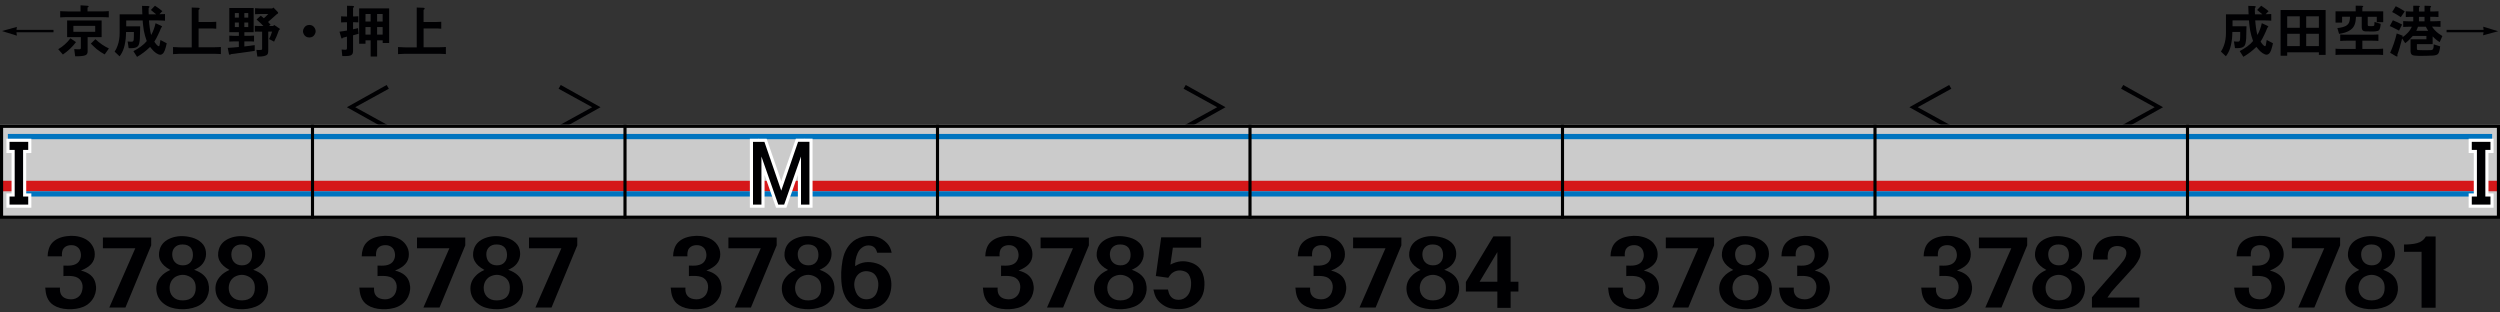
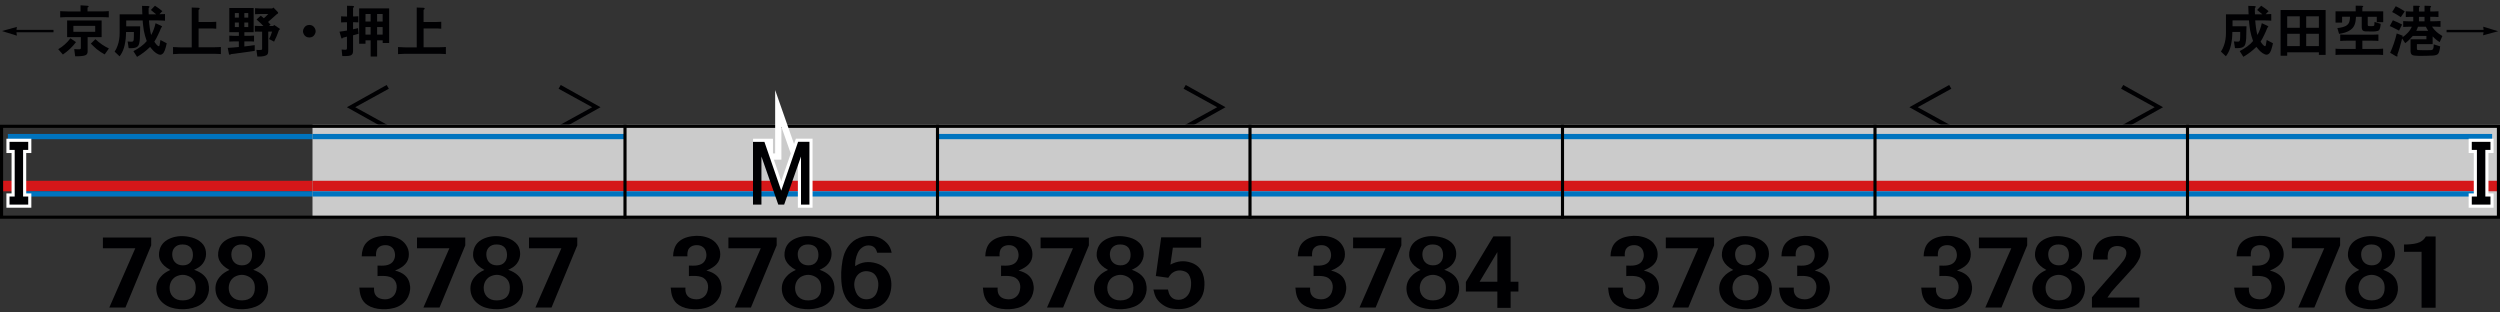
<svg xmlns="http://www.w3.org/2000/svg" version="1.1" id="レイヤー_1" x="0px" y="0px" viewBox="0 0 800 100" style="enable-background:new 0 0 800 100;" xml:space="preserve">
  <rect x="0" y="0" width="800" height="100" fill="#333333" stroke="none" />
  <style type="text/css">
	.st0{fill:#000002;}
	.st1{fill-rule:evenodd;clip-rule:evenodd;fill:#CBCBCB;}
	.st2{fill-rule:evenodd;clip-rule:evenodd;fill:#D51719;}
	.st3{fill-rule:evenodd;clip-rule:evenodd;fill:#0074BF;}
	.st4{fill-rule:evenodd;clip-rule:evenodd;fill:none;stroke:#000000;}
	.st5{fill:none;stroke:#FFFFFF;stroke-width:2;stroke-miterlimit:10;}
</style>
  <g id="パンタ">
    <g>
      <path class="st0" d="M124.43,40.23l-0.7,1.2L111,34.31l12.73-7.12l0.7,1.2l-10.76,5.92L124.43,40.23z" />
    </g>
    <g>
      <path class="st0" d="M179.44,27.19l12.73,7.12l-12.73,7.12l-0.7-1.2l10.76-5.92l-10.76-5.92L179.44,27.19z" />
    </g>
    <g>
      <path class="st0" d="M379.44,27.19l12.73,7.12l-12.73,7.12l-0.7-1.2l10.76-5.92l-10.76-5.92L379.44,27.19z" />
    </g>
    <g>
      <path class="st0" d="M624.43,40.23l-0.7,1.2L611,34.31l12.73-7.12l0.7,1.2l-10.76,5.92L624.43,40.23z" />
    </g>
    <g>
      <path class="st0" d="M679.44,27.19l12.73,7.12l-12.73,7.12l-0.7-1.2l10.76-5.92l-10.76-5.92L679.44,27.19z" />
    </g>
  </g>
  <g id="塗り">
-     <rect x="0" y="39.92" class="st1" width="100" height="29.44" />
    <rect x="0" y="57.85" class="st2" width="100" height="3.36" />
    <rect x="6.61" y="61.21" class="st3" width="93.39" height="1.68" />
    <rect x="2.52" y="42.86" class="st3" width="97.48" height="1.68" />
    <rect x="200" y="39.92" class="st1" width="100" height="29.44" />
    <rect x="200" y="57.85" class="st2" width="100" height="3.36" />
    <rect x="200" y="61.21" class="st3" width="100" height="1.68" />
-     <rect x="200" y="42.86" class="st3" width="100" height="1.68" />
    <rect x="100" y="39.92" class="st1" width="100" height="29.44" />
    <rect x="100" y="57.85" class="st2" width="100" height="3.36" />
    <rect x="100" y="61.21" class="st3" width="100" height="1.68" />
    <rect x="100" y="42.86" class="st3" width="100" height="1.68" />
    <rect x="300" y="39.92" class="st1" width="100" height="29.44" />
    <rect x="300" y="57.85" class="st2" width="100" height="3.36" />
    <rect x="300" y="61.21" class="st3" width="100" height="1.68" />
    <rect x="300" y="42.86" class="st3" width="100" height="1.68" />
    <rect x="400" y="39.92" class="st1" width="100" height="29.44" />
    <rect x="400" y="57.85" class="st2" width="100" height="3.36" />
    <rect x="400" y="61.21" class="st3" width="100" height="1.68" />
    <rect x="400" y="42.86" class="st3" width="100" height="1.68" />
    <rect x="500" y="39.92" class="st1" width="100" height="29.44" />
    <rect x="500" y="57.85" class="st2" width="100" height="3.36" />
    <rect x="500" y="61.21" class="st3" width="100" height="1.68" />
    <rect x="500" y="42.86" class="st3" width="100" height="1.68" />
    <rect x="600" y="39.92" class="st1" width="100" height="29.44" />
    <rect x="600" y="57.85" class="st2" width="100" height="3.36" />
    <rect x="600" y="61.21" class="st3" width="100" height="1.68" />
    <rect x="600" y="42.86" class="st3" width="100" height="1.68" />
    <rect x="700" y="39.92" transform="matrix(-1 -1.224647e-16 1.224647e-16 -1 1500.001 109.286)" class="st1" width="100" height="29.44" />
    <rect x="700" y="57.85" transform="matrix(-1 -1.224647e-16 1.224647e-16 -1 1500.001 119.057)" class="st2" width="100" height="3.36" />
    <rect x="700" y="61.21" transform="matrix(-1 -1.224647e-16 1.224647e-16 -1 1493.392 124.105)" class="st3" width="93.39" height="1.68" />
    <rect x="700" y="42.86" transform="matrix(-1 -1.224647e-16 1.224647e-16 -1 1497.48 87.403)" class="st3" width="97.48" height="1.68" />
  </g>
  <g id="編成外罫線">
    <g>
      <path d="M799,40.92V69H1V40.92H799 M800,39.92H0V70h800V39.92L800,39.92z" />
    </g>
-     <line class="st4" x1="100" y1="39.92" x2="100" y2="70" />
    <line class="st4" x1="200" y1="39.92" x2="200" y2="70" />
    <line class="st4" x1="300" y1="39.92" x2="300" y2="70" />
    <line class="st4" x1="400" y1="39.92" x2="400" y2="70" />
    <line class="st4" x1="500" y1="39.92" x2="500" y2="70" />
    <line class="st4" x1="600" y1="39.92" x2="600" y2="70" />
    <line class="st4" x1="700" y1="39.92" x2="700" y2="70" />
  </g>
  <g id="テキスト">
    <g>
-       <path class="st0" d="M15.24,82.01c0.02-0.86,0.13-1.58,0.33-2.17c0.2-0.76,0.54-1.44,1.03-2.02c1.05-1.21,2.6-1.95,4.65-2.23    c1.95-0.29,3.78-0.09,5.49,0.62c1.15,0.49,2.04,1.21,2.67,2.17c0.61,0.9,0.92,1.89,0.92,2.96c0.02,1.25-0.37,2.31-1.17,3.19    c-0.71,0.78-1.79,1.46-3.26,2.05c2.61,0.64,4.16,1.98,4.65,4.01c0.37,1.45,0.22,2.89-0.44,4.34c-0.76,1.52-1.93,2.62-3.52,3.28    c-1.44,0.57-3.06,0.81-4.87,0.73c-1.86-0.08-3.38-0.51-4.58-1.29c-0.95-0.59-1.65-1.45-2.09-2.58c-0.17-0.43-0.31-0.94-0.4-1.52    c-0.07-0.41-0.13-0.92-0.18-1.52h4.72c-0.07,0.94,0.06,1.7,0.4,2.29c0.44,0.74,1.17,1.2,2.2,1.38c1.22,0.22,2.26,0.03,3.11-0.56    c0.76-0.53,1.23-1.31,1.43-2.34c0.22-1.05,0.11-1.97-0.33-2.75c-0.49-0.9-1.34-1.45-2.56-1.64c-0.49-0.08-1.01-0.12-1.57-0.12    c-0.46-0.02-0.99,0-1.57,0.06v-3.37c0.56,0.02,1,0.03,1.32,0.03c0.51,0,0.95-0.03,1.32-0.09c0.98-0.16,1.71-0.53,2.2-1.11    c0.76-0.98,0.95-2.08,0.59-3.31c-0.17-0.62-0.5-1.11-0.99-1.46c-0.49-0.39-1.12-0.59-1.9-0.59c-1.32,0-2.23,0.49-2.75,1.46    c-0.24,0.61-0.33,1.31-0.26,2.11H15.24z" />
      <path class="st0" d="M32.93,79.46V76h15.45v2.52l-8.24,19.89h-5.16l8.31-18.96H32.93z" />
      <path class="st0" d="M62.1,86.32c2.61,0.92,4.14,2.36,4.58,4.34c0.37,1.52,0.24,2.96-0.37,4.31c-0.68,1.48-1.84,2.55-3.48,3.19    c-1.66,0.64-3.46,0.9-5.38,0.76c-2.03-0.14-3.69-0.7-4.98-1.7c-1.44-1.09-2.25-2.52-2.42-4.28c-0.17-1.76,0.35-3.28,1.57-4.57    c0.63-0.74,1.6-1.41,2.89-1.99c-3.1-1.66-4.22-3.89-3.37-6.68c0.51-1.64,1.72-2.82,3.63-3.54c1.78-0.66,3.71-0.78,5.79-0.35    c1.32,0.25,2.42,0.7,3.3,1.35c0.98,0.7,1.6,1.55,1.87,2.55c0.29,1.05,0.28,2.09-0.04,3.11c-0.37,1.11-1.05,2.01-2.05,2.7    c-0.22,0.16-0.59,0.36-1.1,0.62C62.35,86.21,62.2,86.28,62.1,86.32z M54.27,92.09c0,1.15,0.34,2.1,1.03,2.84    c0.78,0.82,1.85,1.22,3.22,1.2c1.42-0.02,2.48-0.42,3.19-1.2c0.63-0.7,0.94-1.65,0.92-2.84c0-0.76-0.12-1.41-0.37-1.93    c-0.29-0.64-0.77-1.16-1.43-1.55c-1.56-0.88-3.14-0.88-4.72,0c-0.61,0.39-1.07,0.91-1.39,1.55    C54.44,90.72,54.29,91.37,54.27,92.09z M55.11,81.54c0.05,0.96,0.32,1.72,0.81,2.29c0.61,0.7,1.45,1.06,2.53,1.08    c1.12,0.02,1.98-0.33,2.56-1.05c0.49-0.59,0.73-1.36,0.73-2.31c-0.02-0.98-0.26-1.74-0.7-2.29c-0.59-0.68-1.45-1.03-2.6-1.03    c-1.12-0.02-1.99,0.32-2.6,1.03C55.33,79.84,55.08,80.6,55.11,81.54z" />
      <path class="st0" d="M81.02,86.32c2.61,0.92,4.14,2.36,4.58,4.34c0.37,1.52,0.24,2.96-0.37,4.31c-0.68,1.48-1.84,2.55-3.48,3.19    c-1.66,0.64-3.46,0.9-5.38,0.76c-2.03-0.14-3.69-0.7-4.98-1.7c-1.44-1.09-2.25-2.52-2.42-4.28c-0.17-1.76,0.35-3.28,1.57-4.57    c0.63-0.74,1.6-1.41,2.89-1.99c-3.1-1.66-4.22-3.89-3.37-6.68c0.51-1.64,1.72-2.82,3.63-3.54c1.78-0.66,3.71-0.78,5.79-0.35    c1.32,0.25,2.42,0.7,3.3,1.35c0.98,0.7,1.6,1.55,1.87,2.55c0.29,1.05,0.28,2.09-0.04,3.11c-0.37,1.11-1.05,2.01-2.05,2.7    c-0.22,0.16-0.59,0.36-1.1,0.62C81.27,86.21,81.12,86.28,81.02,86.32z M73.19,92.09c0,1.15,0.34,2.1,1.03,2.84    c0.78,0.82,1.85,1.22,3.22,1.2c1.42-0.02,2.48-0.42,3.19-1.2c0.63-0.7,0.94-1.65,0.92-2.84c0-0.76-0.12-1.41-0.37-1.93    c-0.29-0.64-0.77-1.16-1.43-1.55c-1.56-0.88-3.14-0.88-4.72,0c-0.61,0.39-1.07,0.91-1.39,1.55    C73.36,90.72,73.21,91.37,73.19,92.09z M74.03,81.54c0.05,0.96,0.32,1.72,0.81,2.29c0.61,0.7,1.45,1.06,2.53,1.08    c1.12,0.02,1.98-0.33,2.56-1.05c0.49-0.59,0.73-1.36,0.73-2.31c-0.02-0.98-0.26-1.74-0.7-2.29c-0.59-0.68-1.45-1.03-2.6-1.03    c-1.12-0.02-1.99,0.32-2.6,1.03C74.25,79.84,74.01,80.6,74.03,81.54z" />
    </g>
    <g>
      <path class="st0" d="M115.75,82.01c0.02-0.86,0.13-1.58,0.33-2.17c0.2-0.76,0.54-1.44,1.03-2.02c1.05-1.21,2.6-1.95,4.65-2.23    c1.95-0.29,3.78-0.09,5.49,0.62c1.15,0.49,2.04,1.21,2.67,2.17c0.61,0.9,0.92,1.89,0.92,2.96c0.02,1.25-0.37,2.31-1.17,3.19    c-0.71,0.78-1.79,1.46-3.26,2.05c2.61,0.64,4.16,1.98,4.65,4.01c0.37,1.45,0.22,2.89-0.44,4.34c-0.76,1.52-1.93,2.62-3.52,3.28    c-1.44,0.57-3.06,0.81-4.87,0.73c-1.86-0.08-3.38-0.51-4.58-1.29c-0.95-0.59-1.65-1.45-2.09-2.58c-0.17-0.43-0.31-0.94-0.4-1.52    c-0.07-0.41-0.13-0.92-0.18-1.52h4.72c-0.07,0.94,0.06,1.7,0.4,2.29c0.44,0.74,1.17,1.2,2.2,1.38c1.22,0.22,2.26,0.03,3.11-0.56    c0.76-0.53,1.23-1.31,1.43-2.34c0.22-1.05,0.11-1.97-0.33-2.75c-0.49-0.9-1.34-1.45-2.56-1.64c-0.49-0.08-1.01-0.12-1.57-0.12    c-0.46-0.02-0.99,0-1.57,0.06v-3.37c0.56,0.02,1,0.03,1.32,0.03c0.51,0,0.95-0.03,1.32-0.09c0.98-0.16,1.71-0.53,2.2-1.11    c0.76-0.98,0.95-2.08,0.59-3.31c-0.17-0.62-0.5-1.11-0.99-1.46c-0.49-0.39-1.12-0.59-1.9-0.59c-1.32,0-2.23,0.49-2.75,1.46    c-0.24,0.61-0.33,1.31-0.26,2.11H115.75z" />
      <path class="st0" d="M133.44,79.46V76h15.45v2.52l-8.24,19.89h-5.16l8.31-18.96H133.44z" />
      <path class="st0" d="M162.61,86.32c2.61,0.92,4.14,2.36,4.58,4.34c0.37,1.52,0.24,2.96-0.37,4.31c-0.68,1.48-1.84,2.55-3.48,3.19    c-1.66,0.64-3.46,0.9-5.38,0.76c-2.03-0.14-3.69-0.7-4.98-1.7c-1.44-1.09-2.25-2.52-2.42-4.28c-0.17-1.76,0.35-3.28,1.57-4.57    c0.63-0.74,1.6-1.41,2.89-1.99c-3.1-1.66-4.22-3.89-3.37-6.68c0.51-1.64,1.72-2.82,3.63-3.54c1.78-0.66,3.71-0.78,5.79-0.35    c1.32,0.25,2.42,0.7,3.3,1.35c0.98,0.7,1.6,1.55,1.87,2.55c0.29,1.05,0.28,2.09-0.04,3.11c-0.37,1.11-1.05,2.01-2.05,2.7    c-0.22,0.16-0.59,0.36-1.1,0.62C162.86,86.21,162.71,86.28,162.61,86.32z M154.78,92.09c0,1.15,0.34,2.1,1.03,2.84    c0.78,0.82,1.85,1.22,3.22,1.2c1.42-0.02,2.48-0.42,3.19-1.2c0.63-0.7,0.94-1.65,0.92-2.84c0-0.76-0.12-1.41-0.37-1.93    c-0.29-0.64-0.77-1.16-1.43-1.55c-1.56-0.88-3.14-0.88-4.72,0c-0.61,0.39-1.07,0.91-1.39,1.55    C154.95,90.72,154.8,91.37,154.78,92.09z M155.62,81.54c0.05,0.96,0.32,1.72,0.81,2.29c0.61,0.7,1.45,1.06,2.53,1.08    c1.12,0.02,1.98-0.33,2.56-1.05c0.49-0.59,0.73-1.36,0.73-2.31c-0.02-0.98-0.26-1.74-0.7-2.29c-0.59-0.68-1.45-1.03-2.6-1.03    c-1.12-0.02-1.99,0.32-2.6,1.03C155.84,79.84,155.59,80.6,155.62,81.54z" />
      <path class="st0" d="M169.28,79.46V76h15.45v2.52l-8.24,19.89h-5.16l8.31-18.96H169.28z" />
    </g>
    <g>
      <path class="st0" d="M215.39,82.01c0.02-0.86,0.13-1.58,0.33-2.17c0.2-0.76,0.54-1.44,1.03-2.02c1.05-1.21,2.6-1.95,4.65-2.23    c1.95-0.29,3.78-0.09,5.49,0.62c1.15,0.49,2.04,1.21,2.67,2.17c0.61,0.9,0.92,1.89,0.92,2.96c0.02,1.25-0.37,2.31-1.17,3.19    c-0.71,0.78-1.79,1.46-3.26,2.05c2.61,0.64,4.16,1.98,4.65,4.01c0.37,1.45,0.22,2.89-0.44,4.34c-0.76,1.52-1.93,2.62-3.52,3.28    c-1.44,0.57-3.06,0.81-4.87,0.73c-1.86-0.08-3.38-0.51-4.58-1.29c-0.95-0.59-1.65-1.45-2.09-2.58c-0.17-0.43-0.31-0.94-0.4-1.52    c-0.07-0.41-0.13-0.92-0.18-1.52h4.72c-0.07,0.94,0.06,1.7,0.4,2.29c0.44,0.74,1.17,1.2,2.2,1.38c1.22,0.22,2.26,0.03,3.11-0.56    c0.76-0.53,1.23-1.31,1.43-2.34c0.22-1.05,0.11-1.97-0.33-2.75c-0.49-0.9-1.34-1.45-2.56-1.64c-0.49-0.08-1.01-0.12-1.57-0.12    c-0.46-0.02-0.99,0-1.57,0.06v-3.37c0.56,0.02,1,0.03,1.32,0.03c0.51,0,0.95-0.03,1.32-0.09c0.98-0.16,1.71-0.53,2.2-1.11    c0.76-0.98,0.95-2.08,0.59-3.31c-0.17-0.62-0.5-1.11-0.99-1.46c-0.49-0.39-1.12-0.59-1.9-0.59c-1.32,0-2.23,0.49-2.75,1.46    c-0.24,0.61-0.33,1.31-0.26,2.11H215.39z" />
      <path class="st0" d="M233.09,79.46v-3.46h15.45v2.52l-8.24,19.89h-5.16l8.31-18.96H233.09z" />
      <path class="st0" d="M262.26,86.32c2.61,0.92,4.14,2.36,4.58,4.34c0.37,1.52,0.24,2.96-0.37,4.31c-0.68,1.48-1.84,2.55-3.48,3.19    c-1.66,0.64-3.46,0.9-5.38,0.76c-2.03-0.14-3.69-0.7-4.98-1.7c-1.44-1.09-2.25-2.52-2.42-4.28c-0.17-1.76,0.35-3.28,1.57-4.57    c0.63-0.74,1.6-1.41,2.89-1.99c-3.1-1.66-4.22-3.89-3.37-6.68c0.51-1.64,1.72-2.82,3.63-3.54c1.78-0.66,3.71-0.78,5.79-0.35    c1.32,0.25,2.42,0.7,3.3,1.35c0.98,0.7,1.6,1.55,1.87,2.55c0.29,1.05,0.28,2.09-0.04,3.11c-0.37,1.11-1.05,2.01-2.05,2.7    c-0.22,0.16-0.59,0.36-1.1,0.62C262.5,86.21,262.36,86.28,262.26,86.32z M254.42,92.09c0,1.15,0.34,2.1,1.03,2.84    c0.78,0.82,1.85,1.22,3.22,1.2c1.42-0.02,2.48-0.42,3.19-1.2c0.63-0.7,0.94-1.65,0.92-2.84c0-0.76-0.12-1.41-0.37-1.93    c-0.29-0.64-0.77-1.16-1.43-1.55c-1.56-0.88-3.14-0.88-4.72,0c-0.61,0.39-1.07,0.91-1.39,1.55    C254.59,90.72,254.45,91.37,254.42,92.09z M255.27,81.54c0.05,0.96,0.32,1.72,0.81,2.29c0.61,0.7,1.45,1.06,2.53,1.08    c1.12,0.02,1.98-0.33,2.56-1.05c0.49-0.59,0.73-1.36,0.73-2.31c-0.02-0.98-0.26-1.74-0.7-2.29c-0.59-0.68-1.45-1.03-2.6-1.03    c-1.12-0.02-1.99,0.32-2.6,1.03C255.49,79.84,255.24,80.61,255.27,81.54z" />
      <path class="st0" d="M280.69,80.87c-0.17-0.68-0.44-1.22-0.81-1.61c-0.49-0.49-1.14-0.73-1.94-0.73s-1.53,0.25-2.16,0.76    c-0.56,0.41-1.01,1-1.35,1.76c-0.29,0.64-0.51,1.38-0.66,2.2c-0.1,0.7-0.13,1.35-0.11,1.93c1.98-1.37,4.25-1.67,6.81-0.91    c1.15,0.33,2.11,0.9,2.89,1.7c0.68,0.7,1.18,1.56,1.5,2.58c0.29,0.92,0.42,1.9,0.37,2.96c-0.05,1-0.23,1.94-0.55,2.84    c-0.44,1.17-1.12,2.14-2.05,2.9c-1,0.82-2.22,1.34-3.66,1.55c-1.07,0.14-2.09,0.15-3.04,0.03c-1.05-0.14-1.97-0.45-2.75-0.94    c-0.78-0.47-1.45-1.07-2.01-1.82c-0.49-0.64-0.89-1.41-1.21-2.29c-0.27-0.74-0.46-1.57-0.59-2.49c-0.1-0.72-0.16-1.53-0.18-2.43    c-0.02-0.59-0.02-1.16,0-1.73c0.02-0.66,0.07-1.31,0.15-1.93c0.07-0.68,0.17-1.35,0.29-1.99c0.15-0.7,0.33-1.37,0.55-1.99    c0.54-1.39,1.26-2.53,2.16-3.43c1.03-1.02,2.28-1.69,3.77-2.02c3.22-0.7,5.81-0.01,7.76,2.08c0.73,0.78,1.22,1.79,1.46,3.02    H280.69z M273.36,91.18c0,0.53,0.09,1.04,0.26,1.52c0.15,0.57,0.37,1.07,0.66,1.52c0.73,1.05,1.76,1.57,3.08,1.55    c1-0.02,1.82-0.34,2.45-0.97c0.51-0.53,0.87-1.25,1.06-2.17c0.42-1.82,0.16-3.35-0.77-4.6c-0.46-0.6-1.15-1-2.05-1.17    c-0.88-0.18-1.7-0.09-2.45,0.26c-0.78,0.37-1.37,0.96-1.76,1.76C273.5,89.6,273.34,90.36,273.36,91.18z" />
    </g>
    <g>
      <path class="st0" d="M315.29,82.01c0.02-0.86,0.13-1.58,0.33-2.17c0.2-0.76,0.54-1.44,1.03-2.02c1.05-1.21,2.6-1.95,4.65-2.23    c1.95-0.29,3.78-0.09,5.49,0.62c1.15,0.49,2.04,1.21,2.67,2.17c0.61,0.9,0.92,1.89,0.92,2.96c0.02,1.25-0.37,2.31-1.17,3.19    c-0.71,0.78-1.79,1.46-3.26,2.05c2.61,0.64,4.16,1.98,4.65,4.01c0.37,1.45,0.22,2.89-0.44,4.34c-0.76,1.52-1.93,2.62-3.52,3.28    c-1.44,0.57-3.06,0.81-4.87,0.73c-1.86-0.08-3.38-0.51-4.58-1.29c-0.95-0.59-1.65-1.45-2.09-2.58c-0.17-0.43-0.31-0.94-0.4-1.52    c-0.07-0.41-0.13-0.92-0.18-1.52h4.72c-0.07,0.94,0.06,1.7,0.4,2.29c0.44,0.74,1.17,1.2,2.2,1.38c1.22,0.22,2.26,0.03,3.11-0.56    c0.76-0.53,1.23-1.31,1.43-2.34c0.22-1.05,0.11-1.97-0.33-2.75c-0.49-0.9-1.34-1.45-2.56-1.64c-0.49-0.08-1.01-0.12-1.58-0.12    c-0.46-0.02-0.99,0-1.57,0.06v-3.37c0.56,0.02,1,0.03,1.32,0.03c0.51,0,0.95-0.03,1.32-0.09c0.98-0.16,1.71-0.53,2.2-1.11    c0.76-0.98,0.95-2.08,0.59-3.31c-0.17-0.62-0.5-1.11-0.99-1.46c-0.49-0.39-1.12-0.59-1.9-0.59c-1.32,0-2.23,0.49-2.75,1.46    c-0.24,0.61-0.33,1.31-0.26,2.11H315.29z" />
      <path class="st0" d="M332.99,79.46V76h15.45v2.52l-8.24,19.89h-5.16l8.31-18.96H332.99z" />
      <path class="st0" d="M362.15,86.32c2.61,0.92,4.14,2.36,4.58,4.34c0.37,1.52,0.24,2.96-0.37,4.31c-0.68,1.48-1.84,2.55-3.48,3.19    c-1.66,0.64-3.46,0.9-5.38,0.76c-2.03-0.14-3.69-0.7-4.98-1.7c-1.44-1.09-2.25-2.52-2.42-4.28s0.35-3.28,1.58-4.57    c0.63-0.74,1.6-1.41,2.89-1.99c-3.1-1.66-4.22-3.89-3.37-6.68c0.51-1.64,1.72-2.82,3.63-3.54c1.78-0.66,3.71-0.78,5.79-0.35    c1.32,0.25,2.42,0.7,3.3,1.35c0.98,0.7,1.6,1.55,1.87,2.55c0.29,1.05,0.28,2.09-0.04,3.11c-0.37,1.11-1.05,2.01-2.05,2.7    c-0.22,0.16-0.59,0.36-1.1,0.62C362.4,86.21,362.25,86.28,362.15,86.32z M354.32,92.09c0,1.15,0.34,2.1,1.03,2.84    c0.78,0.82,1.85,1.22,3.22,1.2c1.42-0.02,2.48-0.42,3.19-1.2c0.63-0.7,0.94-1.65,0.92-2.84c0-0.76-0.12-1.41-0.37-1.93    c-0.29-0.64-0.77-1.16-1.43-1.55c-1.56-0.88-3.14-0.88-4.72,0c-0.61,0.39-1.08,0.91-1.39,1.55    C354.49,90.72,354.34,91.37,354.32,92.09z M355.16,81.54c0.05,0.96,0.32,1.72,0.81,2.29c0.61,0.7,1.45,1.06,2.53,1.08    c1.12,0.02,1.98-0.33,2.56-1.05c0.49-0.59,0.73-1.36,0.73-2.31c-0.02-0.98-0.26-1.74-0.7-2.29c-0.59-0.68-1.45-1.03-2.6-1.03    c-1.12-0.02-1.99,0.32-2.6,1.03C355.38,79.84,355.13,80.6,355.16,81.54z" />
      <path class="st0" d="M374.53,84.68c2.22-1.21,4.47-1.41,6.74-0.59c1.76,0.63,2.97,1.81,3.63,3.54c0.27,0.72,0.44,1.52,0.51,2.4    c0.05,0.74,0.02,1.52-0.07,2.34c-0.29,2.27-1.34,3.98-3.15,5.16c-1.83,1.21-4.13,1.63-6.88,1.26c-1.12-0.14-2.15-0.53-3.08-1.17    c-0.88-0.57-1.6-1.28-2.16-2.14c-0.24-0.41-0.45-0.88-0.62-1.41c-0.07-0.19-0.13-0.43-0.18-0.7c-0.05-0.18-0.11-0.42-0.18-0.73    h4.65c0.15,0.8,0.38,1.46,0.7,1.96c0.42,0.66,1.03,1.08,1.83,1.26c1.2,0.23,2.25,0,3.15-0.7c0.76-0.6,1.26-1.43,1.5-2.46    c0.12-0.45,0.2-0.96,0.22-1.52c0.05-0.64,0.01-1.24-0.11-1.79c-0.15-0.64-0.37-1.18-0.66-1.61c-0.37-0.49-0.86-0.82-1.46-1    c-1.51-0.49-2.86-0.23-4.03,0.76c-0.29,0.27-0.64,0.72-1.03,1.35l-3.99-0.56l1.72-12.39h12.78v3.31h-9.04L374.53,84.68z" />
    </g>
    <g>
      <path class="st0" d="M415.29,82.01c0.02-0.86,0.13-1.58,0.33-2.17c0.2-0.76,0.54-1.44,1.03-2.02c1.05-1.21,2.6-1.95,4.65-2.23    c1.95-0.29,3.78-0.09,5.49,0.62c1.15,0.49,2.04,1.21,2.67,2.17c0.61,0.9,0.92,1.89,0.92,2.96c0.02,1.25-0.37,2.31-1.17,3.19    c-0.71,0.78-1.79,1.46-3.26,2.05c2.61,0.64,4.16,1.98,4.65,4.01c0.37,1.45,0.22,2.89-0.44,4.34c-0.76,1.52-1.93,2.62-3.52,3.28    c-1.44,0.57-3.06,0.81-4.87,0.73c-1.86-0.08-3.38-0.51-4.58-1.29c-0.95-0.59-1.65-1.45-2.09-2.58c-0.17-0.43-0.31-0.94-0.4-1.52    c-0.07-0.41-0.13-0.92-0.18-1.52h4.72c-0.07,0.94,0.06,1.7,0.4,2.29c0.44,0.74,1.17,1.2,2.2,1.38c1.22,0.22,2.26,0.03,3.11-0.56    c0.76-0.53,1.23-1.31,1.43-2.34c0.22-1.05,0.11-1.97-0.33-2.75c-0.49-0.9-1.34-1.45-2.56-1.64c-0.49-0.08-1.01-0.12-1.58-0.12    c-0.46-0.02-0.99,0-1.57,0.06v-3.37c0.56,0.02,1,0.03,1.32,0.03c0.51,0,0.95-0.03,1.32-0.09c0.98-0.16,1.71-0.53,2.2-1.11    c0.76-0.98,0.95-2.08,0.59-3.31c-0.17-0.62-0.5-1.11-0.99-1.46c-0.49-0.39-1.12-0.59-1.9-0.59c-1.32,0-2.23,0.49-2.75,1.46    c-0.24,0.61-0.33,1.31-0.26,2.11H415.29z" />
      <path class="st0" d="M432.99,79.46V76h15.45v2.52l-8.24,19.89h-5.16l8.31-18.96H432.99z" />
      <path class="st0" d="M462.15,86.32c2.61,0.92,4.14,2.36,4.58,4.34c0.37,1.52,0.24,2.96-0.37,4.31c-0.68,1.48-1.84,2.55-3.48,3.19    c-1.66,0.64-3.46,0.9-5.38,0.76c-2.03-0.14-3.69-0.7-4.98-1.7c-1.44-1.09-2.25-2.52-2.42-4.28s0.35-3.28,1.58-4.57    c0.63-0.74,1.6-1.41,2.89-1.99c-3.1-1.66-4.22-3.89-3.37-6.68c0.51-1.64,1.72-2.82,3.63-3.54c1.78-0.66,3.71-0.78,5.79-0.35    c1.32,0.25,2.42,0.7,3.3,1.35c0.98,0.7,1.6,1.55,1.87,2.55c0.29,1.05,0.28,2.09-0.04,3.11c-0.37,1.11-1.05,2.01-2.05,2.7    c-0.22,0.16-0.59,0.36-1.1,0.62C462.4,86.21,462.25,86.28,462.15,86.32z M454.32,92.09c0,1.15,0.34,2.1,1.03,2.84    c0.78,0.82,1.85,1.22,3.22,1.2c1.42-0.02,2.48-0.42,3.19-1.2c0.63-0.7,0.94-1.65,0.92-2.84c0-0.76-0.12-1.41-0.37-1.93    c-0.29-0.64-0.77-1.16-1.43-1.55c-1.56-0.88-3.14-0.88-4.72,0c-0.61,0.39-1.08,0.91-1.39,1.55    C454.49,90.72,454.34,91.37,454.32,92.09z M455.16,81.54c0.05,0.96,0.32,1.72,0.81,2.29c0.61,0.7,1.45,1.06,2.53,1.08    c1.12,0.02,1.98-0.33,2.56-1.05c0.49-0.59,0.73-1.36,0.73-2.31c-0.02-0.98-0.26-1.74-0.7-2.29c-0.59-0.68-1.45-1.03-2.6-1.03    c-1.12-0.02-1.99,0.32-2.6,1.03C455.38,79.84,455.13,80.6,455.16,81.54z" />
      <path class="st0" d="M479.15,93.29h-10.07v-3.05l8.79-14.59h5.53v14.5h2.49v3.13h-2.49v5.24h-4.25V93.29z M473.47,90.16h5.68    v-9.49L473.47,90.16z" />
    </g>
    <g>
      <path class="st0" d="M515.36,82.01c0.02-0.86,0.13-1.58,0.33-2.17c0.2-0.76,0.54-1.44,1.03-2.02c1.05-1.21,2.6-1.95,4.65-2.23    c1.95-0.29,3.78-0.09,5.49,0.62c1.15,0.49,2.04,1.21,2.67,2.17c0.61,0.9,0.92,1.89,0.92,2.96c0.02,1.25-0.37,2.31-1.17,3.19    c-0.71,0.78-1.79,1.46-3.26,2.05c2.61,0.64,4.16,1.98,4.65,4.01c0.37,1.45,0.22,2.89-0.44,4.34c-0.76,1.52-1.93,2.62-3.52,3.28    c-1.44,0.57-3.06,0.81-4.87,0.73c-1.86-0.08-3.38-0.51-4.58-1.29c-0.95-0.59-1.65-1.45-2.09-2.58c-0.17-0.43-0.31-0.94-0.4-1.52    c-0.07-0.41-0.13-0.92-0.18-1.52h4.72c-0.07,0.94,0.06,1.7,0.4,2.29c0.44,0.74,1.17,1.2,2.2,1.38c1.22,0.22,2.26,0.03,3.11-0.56    c0.76-0.53,1.23-1.31,1.43-2.34c0.22-1.05,0.11-1.97-0.33-2.75c-0.49-0.9-1.34-1.45-2.56-1.64c-0.49-0.08-1.01-0.12-1.58-0.12    c-0.46-0.02-0.99,0-1.57,0.06v-3.37c0.56,0.02,1,0.03,1.32,0.03c0.51,0,0.95-0.03,1.32-0.09c0.98-0.16,1.71-0.53,2.2-1.11    c0.76-0.98,0.95-2.08,0.59-3.31c-0.17-0.62-0.5-1.11-0.99-1.46c-0.49-0.39-1.12-0.59-1.9-0.59c-1.32,0-2.23,0.49-2.75,1.46    c-0.24,0.61-0.33,1.31-0.26,2.11H515.36z" />
      <path class="st0" d="M533.06,79.46V76h15.45v2.52l-8.24,19.89h-5.16l8.31-18.96H533.06z" />
      <path class="st0" d="M562.23,86.32c2.61,0.92,4.14,2.36,4.58,4.34c0.37,1.52,0.24,2.96-0.37,4.31c-0.68,1.48-1.84,2.55-3.48,3.19    c-1.66,0.64-3.46,0.9-5.38,0.76c-2.03-0.14-3.69-0.7-4.98-1.7c-1.44-1.09-2.25-2.52-2.42-4.28s0.35-3.28,1.57-4.57    c0.63-0.74,1.6-1.41,2.89-1.99c-3.1-1.66-4.22-3.89-3.37-6.68c0.51-1.64,1.72-2.82,3.63-3.54c1.78-0.66,3.71-0.78,5.79-0.35    c1.32,0.25,2.42,0.7,3.3,1.35c0.98,0.7,1.6,1.55,1.87,2.55c0.29,1.05,0.28,2.09-0.04,3.11c-0.37,1.11-1.05,2.01-2.05,2.7    c-0.22,0.16-0.59,0.36-1.1,0.62C562.47,86.21,562.33,86.28,562.23,86.32z M554.39,92.09c0,1.15,0.34,2.1,1.03,2.84    c0.78,0.82,1.86,1.22,3.22,1.2c1.42-0.02,2.48-0.42,3.19-1.2c0.63-0.7,0.94-1.65,0.92-2.84c0-0.76-0.12-1.41-0.37-1.93    c-0.29-0.64-0.77-1.16-1.43-1.55c-1.56-0.88-3.14-0.88-4.72,0c-0.61,0.39-1.08,0.91-1.39,1.55    C554.56,90.72,554.42,91.37,554.39,92.09z M555.23,81.54c0.05,0.96,0.32,1.72,0.81,2.29c0.61,0.7,1.45,1.06,2.53,1.08    c1.12,0.02,1.98-0.33,2.56-1.05c0.49-0.59,0.73-1.36,0.73-2.31c-0.02-0.98-0.26-1.74-0.7-2.29c-0.59-0.68-1.45-1.03-2.6-1.03    c-1.12-0.02-1.99,0.32-2.6,1.03C555.45,79.84,555.21,80.6,555.23,81.54z" />
      <path class="st0" d="M570.06,82.01c0.02-0.86,0.13-1.58,0.33-2.17c0.2-0.76,0.54-1.44,1.03-2.02c1.05-1.21,2.6-1.95,4.65-2.23    c1.95-0.29,3.78-0.09,5.49,0.62c1.15,0.49,2.04,1.21,2.67,2.17c0.61,0.9,0.92,1.89,0.92,2.96c0.02,1.25-0.37,2.31-1.17,3.19    c-0.71,0.78-1.79,1.46-3.26,2.05c2.61,0.64,4.16,1.98,4.65,4.01c0.37,1.45,0.22,2.89-0.44,4.34c-0.76,1.52-1.93,2.62-3.52,3.28    c-1.44,0.57-3.06,0.81-4.87,0.73c-1.86-0.08-3.38-0.51-4.58-1.29c-0.95-0.59-1.65-1.45-2.09-2.58c-0.17-0.43-0.31-0.94-0.4-1.52    c-0.07-0.41-0.13-0.92-0.18-1.52h4.72c-0.07,0.94,0.06,1.7,0.4,2.29c0.44,0.74,1.17,1.2,2.2,1.38c1.22,0.22,2.26,0.03,3.11-0.56    c0.76-0.53,1.23-1.31,1.43-2.34c0.22-1.05,0.11-1.97-0.33-2.75c-0.49-0.9-1.34-1.45-2.56-1.64c-0.49-0.08-1.01-0.12-1.58-0.12    c-0.46-0.02-0.99,0-1.58,0.06v-3.37c0.56,0.02,1,0.03,1.32,0.03c0.51,0,0.95-0.03,1.32-0.09c0.98-0.16,1.71-0.53,2.2-1.11    c0.76-0.98,0.95-2.08,0.59-3.31c-0.17-0.62-0.5-1.11-0.99-1.46c-0.49-0.39-1.12-0.59-1.9-0.59c-1.32,0-2.23,0.49-2.75,1.46    c-0.25,0.61-0.33,1.31-0.26,2.11H570.06z" />
    </g>
    <g>
      <path class="st0" d="M615.56,82.01c0.02-0.86,0.13-1.58,0.33-2.17c0.2-0.76,0.54-1.44,1.03-2.02c1.05-1.21,2.6-1.95,4.65-2.23    c1.95-0.29,3.78-0.09,5.49,0.62c1.15,0.49,2.04,1.21,2.67,2.17c0.61,0.9,0.92,1.89,0.92,2.96c0.02,1.25-0.37,2.31-1.17,3.19    c-0.71,0.78-1.79,1.46-3.26,2.05c2.61,0.64,4.16,1.98,4.65,4.01c0.37,1.45,0.22,2.89-0.44,4.34c-0.76,1.52-1.93,2.62-3.52,3.28    c-1.44,0.57-3.06,0.81-4.87,0.73c-1.86-0.08-3.38-0.51-4.58-1.29c-0.95-0.59-1.65-1.45-2.09-2.58c-0.17-0.43-0.31-0.94-0.4-1.52    c-0.07-0.41-0.13-0.92-0.18-1.52h4.72c-0.07,0.94,0.06,1.7,0.4,2.29c0.44,0.74,1.17,1.2,2.2,1.38c1.22,0.22,2.26,0.03,3.11-0.56    c0.76-0.53,1.23-1.31,1.43-2.34c0.22-1.05,0.11-1.97-0.33-2.75c-0.49-0.9-1.34-1.45-2.56-1.64c-0.49-0.08-1.01-0.12-1.58-0.12    c-0.46-0.02-0.99,0-1.58,0.06v-3.37c0.56,0.02,1,0.03,1.32,0.03c0.51,0,0.95-0.03,1.32-0.09c0.98-0.16,1.71-0.53,2.2-1.11    c0.76-0.98,0.95-2.08,0.59-3.31c-0.17-0.62-0.5-1.11-0.99-1.46c-0.49-0.39-1.12-0.59-1.9-0.59c-1.32,0-2.23,0.49-2.75,1.46    c-0.25,0.61-0.33,1.31-0.26,2.11H615.56z" />
      <path class="st0" d="M633.25,79.46V76h15.45v2.52l-8.24,19.89h-5.16l8.31-18.96H633.25z" />
      <path class="st0" d="M662.42,86.32c2.61,0.92,4.14,2.36,4.58,4.34c0.37,1.52,0.24,2.96-0.37,4.31c-0.68,1.48-1.84,2.55-3.48,3.19    c-1.66,0.64-3.46,0.9-5.38,0.76c-2.03-0.14-3.69-0.7-4.98-1.7c-1.44-1.09-2.25-2.52-2.42-4.28s0.35-3.28,1.57-4.57    c0.63-0.74,1.6-1.41,2.89-1.99c-3.1-1.66-4.22-3.89-3.37-6.68c0.51-1.64,1.72-2.82,3.63-3.54c1.78-0.66,3.71-0.78,5.79-0.35    c1.32,0.25,2.42,0.7,3.3,1.35c0.98,0.7,1.6,1.55,1.87,2.55c0.29,1.05,0.28,2.09-0.04,3.11c-0.37,1.11-1.05,2.01-2.05,2.7    c-0.22,0.16-0.59,0.36-1.1,0.62C662.67,86.21,662.52,86.28,662.42,86.32z M654.58,92.09c0,1.15,0.34,2.1,1.03,2.84    c0.78,0.82,1.86,1.22,3.22,1.2c1.42-0.02,2.48-0.42,3.19-1.2c0.63-0.7,0.94-1.65,0.92-2.84c0-0.76-0.12-1.41-0.37-1.93    c-0.29-0.64-0.77-1.16-1.43-1.55c-1.56-0.88-3.14-0.88-4.72,0c-0.61,0.39-1.08,0.91-1.39,1.55    C654.76,90.72,654.61,91.37,654.58,92.09z M655.43,81.54c0.05,0.96,0.32,1.72,0.81,2.29c0.61,0.7,1.45,1.06,2.53,1.08    c1.12,0.02,1.98-0.33,2.56-1.05c0.49-0.59,0.73-1.36,0.73-2.31c-0.02-0.98-0.26-1.74-0.7-2.29c-0.59-0.68-1.45-1.03-2.6-1.03    c-1.12-0.02-1.99,0.32-2.6,1.03C655.65,79.84,655.4,80.6,655.43,81.54z" />
      <path class="st0" d="M669.42,98.42v-3.28c1.34-1.62,2.79-3.32,4.36-5.1c1.49-1.7,2.98-3.39,4.47-5.07    c0.02-0.04,0.05-0.07,0.07-0.09c0.39-0.45,0.67-0.8,0.84-1.05c0.34-0.39,0.6-0.75,0.77-1.08c0.46-0.86,0.61-1.67,0.44-2.43    c-0.17-0.7-0.77-1.19-1.79-1.46c-1-0.23-1.89-0.16-2.67,0.23c-0.68,0.37-1.12,0.97-1.32,1.79c-0.07,0.31-0.12,0.68-0.15,1.11    c0,0.25,0.01,0.61,0.04,1.05h-4.72c-0.02-0.62,0-1.22,0.07-1.79c0.1-0.64,0.26-1.23,0.48-1.76c0.49-1.25,1.29-2.22,2.42-2.9    c1-0.6,2.29-0.96,3.88-1.05c1.44-0.14,2.82-0.02,4.14,0.35c1.54,0.39,2.7,1.17,3.48,2.34c0.73,1.11,0.95,2.31,0.66,3.6    c-0.12,0.61-0.42,1.27-0.88,1.99c-0.32,0.53-0.77,1.14-1.35,1.85c-0.07,0.04-0.13,0.09-0.18,0.15c-0.83,0.94-1.69,1.89-2.56,2.84    l-2.82,3.08c-0.63,0.68-1.12,1.24-1.46,1.67c-0.46,0.64-0.88,1.24-1.25,1.79h10.22v3.22H669.42z" />
    </g>
    <g>
      <path class="st0" d="M715.7,82.01c0.02-0.86,0.13-1.58,0.33-2.17c0.2-0.76,0.54-1.44,1.03-2.02c1.05-1.21,2.6-1.95,4.65-2.23    c1.95-0.29,3.78-0.09,5.49,0.62c1.15,0.49,2.04,1.21,2.67,2.17c0.61,0.9,0.92,1.89,0.92,2.96c0.02,1.25-0.37,2.31-1.17,3.19    c-0.71,0.78-1.79,1.46-3.26,2.05c2.61,0.64,4.16,1.98,4.65,4.01c0.37,1.45,0.22,2.89-0.44,4.34c-0.76,1.52-1.93,2.62-3.52,3.28    c-1.44,0.57-3.06,0.81-4.87,0.73c-1.86-0.08-3.38-0.51-4.58-1.29c-0.95-0.59-1.65-1.45-2.09-2.58c-0.17-0.43-0.31-0.94-0.4-1.52    c-0.07-0.41-0.13-0.92-0.18-1.52h4.72c-0.07,0.94,0.06,1.7,0.4,2.29c0.44,0.74,1.17,1.2,2.2,1.38c1.22,0.22,2.26,0.03,3.11-0.56    c0.76-0.53,1.23-1.31,1.43-2.34c0.22-1.05,0.11-1.97-0.33-2.75c-0.49-0.9-1.34-1.45-2.56-1.64c-0.49-0.08-1.01-0.12-1.58-0.12    c-0.46-0.02-0.99,0-1.58,0.06v-3.37c0.56,0.02,1,0.03,1.32,0.03c0.51,0,0.95-0.03,1.32-0.09c0.98-0.16,1.71-0.53,2.2-1.11    c0.76-0.98,0.95-2.08,0.59-3.31c-0.17-0.62-0.5-1.11-0.99-1.46c-0.49-0.39-1.12-0.59-1.9-0.59c-1.32,0-2.23,0.49-2.75,1.46    c-0.25,0.61-0.33,1.31-0.26,2.11H715.7z" />
      <path class="st0" d="M733.39,79.46v-3.46h15.45v2.52l-8.24,19.89h-5.16l8.31-18.96H733.39z" />
      <path class="st0" d="M762.56,86.32c2.61,0.92,4.14,2.36,4.58,4.34c0.37,1.52,0.24,2.96-0.37,4.31c-0.68,1.48-1.84,2.55-3.48,3.19    c-1.66,0.64-3.46,0.9-5.38,0.76c-2.03-0.14-3.69-0.7-4.98-1.7c-1.44-1.09-2.25-2.52-2.42-4.28s0.35-3.28,1.57-4.57    c0.63-0.74,1.6-1.41,2.89-1.99c-3.1-1.66-4.22-3.89-3.37-6.68c0.51-1.64,1.72-2.82,3.63-3.54c1.78-0.66,3.71-0.78,5.79-0.35    c1.32,0.25,2.42,0.7,3.3,1.35c0.98,0.7,1.6,1.55,1.87,2.55c0.29,1.05,0.28,2.09-0.04,3.11c-0.37,1.11-1.05,2.01-2.05,2.7    c-0.22,0.16-0.59,0.36-1.1,0.62C762.81,86.21,762.66,86.28,762.56,86.32z M754.72,92.09c0,1.15,0.34,2.1,1.03,2.84    c0.78,0.82,1.86,1.22,3.22,1.2c1.42-0.02,2.48-0.42,3.19-1.2c0.63-0.7,0.94-1.65,0.92-2.84c0-0.76-0.12-1.41-0.37-1.93    c-0.29-0.64-0.77-1.16-1.43-1.55c-1.56-0.88-3.14-0.88-4.72,0c-0.61,0.39-1.08,0.91-1.39,1.55    C754.9,90.72,754.75,91.37,754.72,92.09z M755.57,81.54c0.05,0.96,0.32,1.72,0.81,2.29c0.61,0.7,1.45,1.06,2.53,1.08    c1.12,0.02,1.98-0.33,2.56-1.05c0.49-0.59,0.73-1.36,0.73-2.31c-0.02-0.98-0.26-1.74-0.7-2.29c-0.59-0.68-1.45-1.03-2.6-1.03    c-1.12-0.02-1.99,0.32-2.6,1.03C755.79,79.84,755.54,80.61,755.57,81.54z" />
      <path class="st0" d="M769.29,80.58v-2.34c0.83,0,1.53-0.03,2.09-0.09c0.76-0.06,1.45-0.18,2.09-0.35    c1.25-0.33,2.19-1.04,2.82-2.14h3.11v22.82h-4.5v-17.9H769.29z" />
    </g>
    <g>
      <g>
        <path class="st0" d="M712.32,4.59h7.24l-0.04-0.63l-0.05-1.55l-0.02-0.53l1.86,0.05c0.62,0.01,0.71,0.23,0.26,0.65     c-0.01,0.32-0.02,0.64-0.02,0.98c0,0.3,0.01,0.64,0.04,1.02h2.37c-0.25-0.22-0.62-0.53-1.12-0.93c-0.09-0.09-0.19-0.18-0.3-0.26     l-0.28-0.19l1.32-1.37c0.87,0.56,1.66,1.14,2.37,1.74l-0.95,0.98l0.69-0.02l1.11-0.04v2.13c-0.14,0-0.29-0.01-0.46-0.04     c-0.11,0-0.27-0.01-0.49-0.02c-0.15,0-0.27-0.01-0.35-0.02c-0.14,0-0.26,0-0.37,0c-0.27-0.01-0.52-0.02-0.74-0.02h-2.72     c0.06,0.84,0.14,1.63,0.25,2.36c0.11,0.82,0.25,1.59,0.44,2.32c0.33-0.56,0.62-1.18,0.86-1.85c0.22-0.6,0.41-1.24,0.56-1.93     l1.76,0.81c0.01,0,0.02,0.01,0.02,0.02c0.21,0.09,0.31,0.19,0.3,0.28c-0.01,0.08-0.09,0.18-0.25,0.28     c-0.02,0.04-0.04,0.06-0.05,0.07c-0.18,0.42-0.33,0.8-0.47,1.14c-0.18,0.42-0.36,0.81-0.54,1.16c-0.32,0.69-0.7,1.41-1.16,2.14     c0.07,0.14,0.18,0.3,0.32,0.47c0.19,0.27,0.36,0.48,0.53,0.63c0.47,0.48,0.74,0.48,0.83,0l0.19-1.12l0.09-0.51l2,1.05     c-0.09,0.42-0.18,0.79-0.26,1.11c-0.09,0.39-0.21,0.75-0.33,1.09c-0.19,0.54-0.43,0.93-0.74,1.18c-0.36,0.3-0.79,0.36-1.28,0.16     c-0.49-0.19-0.98-0.51-1.46-0.97c-0.28-0.27-0.67-0.71-1.18-1.34c-0.01-0.02-0.03-0.05-0.05-0.07c-0.67,0.64-1.32,1.21-1.95,1.69     c-0.3,0.25-0.66,0.5-1.07,0.77c-0.29,0.19-0.68,0.43-1.16,0.72l-1.16-1.83c0.77-0.4,1.58-0.9,2.41-1.49     c0.8-0.59,1.42-1.17,1.86-1.74c-0.21-0.59-0.39-1.13-0.53-1.63c-0.15-0.57-0.28-1.12-0.39-1.65c-0.09-0.5-0.17-1.05-0.23-1.65     c-0.04-0.26-0.06-0.53-0.09-0.83c-0.02-0.25-0.05-0.53-0.07-0.84h-5.26v1.88h4.46c0,0.15,0,0.32,0,0.49     c-0.01,0.18-0.02,0.33-0.02,0.47c0,0.36-0.01,0.69-0.02,0.98c-0.01,0.71-0.03,1.36-0.05,1.93c-0.01,0.19-0.02,0.33-0.04,0.44     c-0.01,0.15-0.02,0.29-0.04,0.42c-0.04,0.33-0.09,0.62-0.16,0.86c-0.16,0.67-0.6,1.1-1.32,1.28c-0.28,0.07-0.62,0.11-1,0.12     c-0.14,0.01-0.3,0.02-0.49,0.02c-0.12,0-0.28-0.01-0.49-0.02c-0.02,0-0.04,0-0.05,0l-0.33-2.14c0.06,0,0.13,0.01,0.21,0.02     c0.26,0.02,0.46,0.04,0.6,0.04c0.22,0.02,0.42,0.02,0.58,0c0.33-0.01,0.52-0.23,0.56-0.67c0.02-0.28,0.04-0.6,0.05-0.97     c0-0.13,0-0.28,0-0.46c0-0.12,0-0.28,0-0.47v-0.53h-2.5c-0.01,0.4-0.02,0.76-0.04,1.07c-0.02,0.39-0.05,0.74-0.07,1.05     c-0.09,0.77-0.21,1.48-0.35,2.11c-0.25,1.12-0.64,2.11-1.18,2.95c-0.14,0.2-0.29,0.4-0.44,0.62l-1.58-1.51     c0.2-0.33,0.37-0.62,0.51-0.86c0.15-0.3,0.29-0.62,0.4-0.95c0.25-0.64,0.43-1.34,0.54-2.07c0.11-0.68,0.16-1.39,0.16-2.14V4.59z" />
        <path class="st0" d="M729.79,17.84V3.21h14.41v14.36h-2.16v-0.83H731.9v1.09H729.79z M731.9,8.89h4.03V5.22h-4.03V8.89z      M731.9,14.75h4.03v-3.94h-4.03V14.75z M737.98,8.89h4.06V5.22h-4.06V8.89z M737.98,14.75h4.06v-3.94h-4.06V14.75z" />
        <path class="st0" d="M747.37,7.26V3.62h6.45V1.81l1.97,0.04c0.25,0.01,0.39,0.08,0.44,0.19c0.04,0.13-0.06,0.24-0.28,0.33v1.25     h6.68V7.1h-2.06V5.38h-2.9v2.41c0,0.19,0.02,0.32,0.05,0.39c0.05,0.09,0.15,0.15,0.32,0.16c0.42,0.04,0.85,0.04,1.28,0     c0.21-0.01,0.35-0.07,0.42-0.18c0.04-0.08,0.06-0.25,0.07-0.49V7.64l0.02-0.37l0.02-0.26l1.97,0.62     c-0.01,0.18-0.02,0.34-0.04,0.49c-0.02,0.21-0.05,0.4-0.09,0.56c-0.09,0.46-0.23,0.78-0.4,0.97c-0.19,0.19-0.53,0.31-1.04,0.37     c-0.18,0.02-0.39,0.04-0.63,0.05c-0.08,0-0.18,0-0.28,0c-0.05,0-0.13,0-0.26,0c-0.04,0-0.06,0-0.09,0l-1.58-0.02     c-0.01,0-0.03,0-0.05,0c-0.14,0-0.25,0-0.32,0c-0.13,0-0.24-0.01-0.33-0.04c-0.23-0.04-0.42-0.11-0.56-0.21     c-0.15-0.12-0.26-0.29-0.33-0.53c-0.05-0.16-0.07-0.36-0.07-0.6v-3.3h-1.83c-0.01,0.38-0.04,0.71-0.09,1     c-0.04,0.36-0.09,0.7-0.18,1c-0.19,0.71-0.5,1.29-0.95,1.74c-0.28,0.28-0.63,0.54-1.04,0.77c-0.35,0.19-0.76,0.36-1.23,0.53     c-0.28,0.09-0.6,0.18-0.95,0.25c-0.15,0.04-0.32,0.06-0.49,0.09c-0.11,0.02-0.27,0.05-0.49,0.09l-0.54-1.86     c0.32-0.04,0.59-0.07,0.83-0.11c0.32-0.06,0.61-0.12,0.88-0.19c0.66-0.18,1.16-0.43,1.51-0.76c0.32-0.28,0.54-0.67,0.67-1.18     c0.05-0.21,0.08-0.44,0.11-0.69c0.02-0.21,0.04-0.44,0.04-0.69h-2.53v1.88H747.37z M753.82,15.66v-2.64h-2.97     c-0.29,0-0.62,0.01-0.98,0.02c-0.15,0.01-0.32,0.02-0.51,0.04c-0.11,0-0.27,0.01-0.49,0.02v-2.06l0.91,0.04l1.07,0.02h8.26     c0.2,0,0.42-0.01,0.67-0.02c0.11,0,0.22,0,0.33,0c0.07,0,0.18-0.01,0.32-0.02c0.15,0,0.26,0,0.33,0     c0.13-0.01,0.24-0.02,0.33-0.02v2.06c-0.01,0-0.03,0-0.05,0c-0.21-0.01-0.38-0.02-0.49-0.04c-0.16,0-0.32-0.01-0.46-0.02     c-0.36-0.01-0.69-0.02-0.98-0.02h-3.16v2.64h4.69c0.28,0,0.61-0.01,0.98-0.02c0.14-0.01,0.3-0.03,0.47-0.05     c0.13,0,0.3-0.01,0.51-0.02v2.02c-0.21-0.01-0.38-0.02-0.51-0.02c-0.18-0.01-0.33-0.02-0.47-0.04c-0.38-0.01-0.7-0.02-0.98-0.02     h-11.3c-0.28,0-0.6,0.01-0.97,0.02c-0.14,0.01-0.29,0.02-0.46,0.02c-0.12,0.01-0.28,0.02-0.49,0.04c-0.02,0-0.04,0-0.05,0v-2.02     c0.01,0,0.03,0,0.05,0c0.21,0.01,0.38,0.03,0.49,0.05c0.16,0,0.32,0.01,0.46,0.02c0.36,0.01,0.69,0.02,0.97,0.02H753.82z" />
        <path class="st0" d="M764.72,8.35l1-1.86c1.07,0.42,2.05,0.88,2.95,1.37l-0.98,1.95l-0.44-0.25c-0.73-0.38-1.41-0.71-2.06-1.02     L764.72,8.35z M766.95,10.7l1.93,0.74l-0.12,0.51c0.61-0.4,1.19-0.89,1.74-1.48c0.52-0.53,0.95-1.17,1.3-1.92H771     c-0.18,0-0.37,0.01-0.58,0.02c-0.15,0-0.36,0.01-0.62,0.02c-0.18,0.01-0.3,0.02-0.39,0.02c-0.14,0.01-0.27,0.02-0.39,0.02V6.75     l0.77,0.04l1.2,0.04h1.25V5.39h-0.97c-0.15,0-0.31,0.01-0.47,0.02c-0.11,0-0.27,0.01-0.49,0.02c-0.2,0.01-0.35,0.02-0.46,0.02     V3.62c0.11,0,0.26,0.01,0.46,0.02c0.22,0.01,0.39,0.02,0.49,0.02c0.16,0.01,0.32,0.02,0.47,0.02h0.97V1.83l1.67,0.02     c0.53,0.02,0.58,0.21,0.16,0.56v1.27h1.78V1.83l1.63,0.05c0.25,0,0.4,0.06,0.46,0.18c0.05,0.13-0.04,0.26-0.26,0.4v1.21h1.23     l0.86-0.04l0.54-0.02v1.83l-0.54-0.02l-0.86-0.04h-1.23v1.42h1.3l1.21-0.04l0.77-0.04v1.88c-0.13,0-0.26-0.01-0.4-0.02     c-0.08,0-0.21-0.01-0.39-0.02c-0.27-0.01-0.47-0.02-0.6-0.02c-0.22-0.01-0.42-0.02-0.6-0.02h-0.72c0.73,1.15,1.78,2.12,3.15,2.9     l0.16,0.11l-0.86,1.95c-0.82-0.49-1.57-1.11-2.25-1.85v2.5h-5.04v1.34c0,0.25,0.04,0.4,0.12,0.47c0.06,0.05,0.21,0.08,0.46,0.09     c0.06,0,0.12,0,0.18,0c1,0.05,2.06,0.05,3.2,0.02c0.01,0,0.02,0,0.04,0c0.12,0,0.21,0,0.26,0c0.12,0,0.22-0.01,0.32-0.02     c0.23-0.04,0.4-0.11,0.49-0.21s0.17-0.29,0.23-0.54c0.01-0.08,0.02-0.19,0.04-0.32c0-0.07,0.01-0.17,0.02-0.3     c0-0.06,0-0.1,0-0.12l0.02-0.35l2.07,0.65c-0.01,0.05-0.02,0.13-0.04,0.25c-0.01,0.13-0.02,0.23-0.04,0.3     c-0.02,0.12-0.04,0.23-0.05,0.33c-0.05,0.26-0.1,0.49-0.16,0.69c-0.14,0.52-0.35,0.86-0.62,1.02c-0.21,0.14-0.53,0.24-0.95,0.3     c-0.15,0.02-0.33,0.04-0.54,0.05c-0.12,0-0.28,0.01-0.49,0.02c-0.07,0-0.12,0-0.14,0c-0.49,0.01-0.91,0.03-1.27,0.05     c-0.47,0.01-0.9,0.02-1.28,0.02c-0.46,0-0.89,0-1.3,0c-0.45-0.01-0.87-0.04-1.27-0.07c-0.89-0.05-1.34-0.51-1.34-1.39v-3.85h5.08     v-1.07h-4.34c-0.82,0.96-1.63,1.73-2.44,2.32l-1-1.51l-0.14,0.6c-0.2,0.82-0.41,1.6-0.63,2.34c-0.23,0.8-0.49,1.56-0.76,2.29     c0.19,0.57,0.01,0.71-0.53,0.4l-1.76-1.04c0.46-1.02,0.86-2.04,1.21-3.06C766.41,12.81,766.71,11.76,766.95,10.7z M765.48,3.85     l1.16-1.86c0.93,0.42,1.88,0.97,2.87,1.65l-1.25,1.85C767.34,4.86,766.41,4.32,765.48,3.85z M773.21,9.86h3.81     c-0.25-0.36-0.49-0.8-0.74-1.3h-2.53C773.6,9,773.42,9.44,773.21,9.86z M774.07,6.82h1.78V5.39h-1.78V6.82z" />
        <path class="st0" d="M782.9,9.56h11.85l-0.12-1.02L799.4,10l-4.82,1.3l0.16-0.98H782.9V9.56z" />
      </g>
    </g>
    <g>
      <g>
        <path class="st0" d="M5.26,10.32l0.14,1.09L0.62,9.93L5.4,8.61L5.27,9.56h11.85v0.76H5.26z" />
        <path class="st0" d="M22.54,12.25l1.78,1.23c-1.11,1.49-2.51,2.81-4.2,3.97l-1.49-1.71C20.14,14.87,21.45,13.7,22.54,12.25z      M25.77,3.65V1.7l2.2,0.14c0.26,0.01,0.39,0.09,0.39,0.23c0,0.15-0.12,0.26-0.35,0.33v1.25h4.39c0.36,0,0.77-0.01,1.21-0.02     c0.18-0.01,0.38-0.03,0.62-0.05c0.14,0,0.33-0.01,0.58-0.02v2C34.39,5.55,34,5.52,33.61,5.5c-0.42-0.01-0.83-0.02-1.21-0.02     H21.67c-0.45,0-0.85,0.01-1.21,0.02c-0.42,0.01-0.82,0.04-1.2,0.07v-2l1.09,0.05l1.32,0.04H25.77z M21.48,11.88V6.55h11.04v5.33     h-4.48v4.57c0,0.66-0.26,1.07-0.77,1.25c-0.39,0.14-0.86,0.23-1.41,0.26c-0.2,0.02-0.43,0.04-0.7,0.04c-0.12,0-0.24,0-0.37,0     c-0.08,0-0.2,0-0.35,0c-0.18,0-0.3,0-0.39,0l-0.3-2.29c0.08,0,0.21,0.01,0.37,0.02s0.29,0.02,0.39,0.02     c0.14,0.01,0.26,0.02,0.37,0.02h0.53c0.3,0.01,0.46-0.13,0.46-0.44v-3.45H21.48z M30.46,10.18v-1.9h-6.98v1.9H30.46z      M29.07,13.96l1.46-1.42c0.39,0.35,0.73,0.66,1.04,0.91c0.39,0.3,0.76,0.58,1.12,0.83c0.3,0.21,0.66,0.43,1.05,0.65     c0.32,0.18,0.69,0.37,1.11,0.58l-1.35,1.9c-0.93-0.5-1.77-1.06-2.53-1.67C30.47,15.32,29.84,14.73,29.07,13.96z" />
        <path class="st0" d="M38.32,4.59h7.24l-0.04-0.63l-0.05-1.55l-0.02-0.53l1.86,0.05c0.62,0.01,0.71,0.23,0.26,0.65     c-0.01,0.32-0.02,0.64-0.02,0.98c0,0.3,0.01,0.64,0.04,1.02h2.37c-0.25-0.22-0.62-0.53-1.12-0.93c-0.09-0.09-0.19-0.18-0.3-0.26     L48.27,3.2l1.32-1.37c0.87,0.56,1.66,1.14,2.37,1.74l-0.95,0.98l0.69-0.02L52.8,4.5v2.13c-0.14,0-0.29-0.01-0.46-0.04     c-0.11,0-0.27-0.01-0.49-0.02c-0.15,0-0.27-0.01-0.35-0.02c-0.14,0-0.26,0-0.37,0c-0.27-0.01-0.52-0.02-0.74-0.02h-2.72     c0.06,0.84,0.14,1.63,0.25,2.36c0.11,0.82,0.25,1.59,0.44,2.32c0.33-0.56,0.62-1.18,0.86-1.85c0.22-0.6,0.41-1.24,0.56-1.93     l1.76,0.81c0.01,0,0.02,0.01,0.02,0.02c0.21,0.09,0.31,0.19,0.3,0.28c-0.01,0.08-0.09,0.18-0.25,0.28     c-0.02,0.04-0.04,0.06-0.05,0.07c-0.18,0.42-0.33,0.8-0.47,1.14c-0.18,0.42-0.36,0.81-0.54,1.16c-0.32,0.69-0.7,1.41-1.16,2.14     c0.07,0.14,0.18,0.3,0.32,0.47c0.19,0.27,0.36,0.48,0.53,0.63c0.47,0.48,0.74,0.48,0.83,0l0.19-1.12l0.09-0.51l2,1.05     c-0.09,0.42-0.18,0.79-0.26,1.11c-0.09,0.39-0.21,0.75-0.33,1.09C52.55,16.6,52.3,17,52,17.24c-0.36,0.3-0.79,0.36-1.28,0.16     c-0.49-0.19-0.98-0.51-1.46-0.97c-0.28-0.27-0.67-0.71-1.18-1.34c-0.01-0.02-0.03-0.05-0.05-0.07c-0.67,0.64-1.32,1.21-1.95,1.69     c-0.3,0.25-0.66,0.5-1.07,0.77c-0.29,0.19-0.68,0.43-1.16,0.72l-1.16-1.83c0.77-0.4,1.58-0.9,2.41-1.49     c0.8-0.59,1.42-1.17,1.86-1.74c-0.21-0.59-0.39-1.13-0.53-1.63c-0.15-0.57-0.28-1.12-0.39-1.65c-0.09-0.5-0.17-1.05-0.23-1.65     c-0.04-0.26-0.06-0.53-0.09-0.83c-0.02-0.25-0.05-0.53-0.07-0.84h-5.26v1.88h4.46c0,0.15,0,0.32,0,0.49     c-0.01,0.18-0.02,0.33-0.02,0.47c0,0.36-0.01,0.69-0.02,0.98c-0.01,0.71-0.03,1.36-0.05,1.93c-0.01,0.19-0.02,0.33-0.04,0.44     c-0.01,0.15-0.02,0.29-0.04,0.42c-0.04,0.33-0.09,0.62-0.16,0.86c-0.16,0.67-0.6,1.1-1.32,1.28c-0.28,0.07-0.62,0.11-1,0.12     c-0.14,0.01-0.3,0.02-0.49,0.02c-0.12,0-0.28-0.01-0.49-0.02c-0.02,0-0.04,0-0.05,0l-0.33-2.14c0.06,0,0.13,0.01,0.21,0.02     c0.26,0.02,0.46,0.04,0.6,0.04c0.22,0.02,0.42,0.02,0.58,0c0.33-0.01,0.52-0.23,0.56-0.67c0.02-0.28,0.04-0.6,0.05-0.97     c0-0.13,0-0.28,0-0.46c0-0.12,0-0.28,0-0.47v-0.53h-2.5c-0.01,0.4-0.02,0.76-0.04,1.07c-0.02,0.39-0.05,0.74-0.07,1.05     c-0.09,0.77-0.21,1.48-0.35,2.11c-0.25,1.12-0.64,2.11-1.18,2.95c-0.14,0.2-0.29,0.4-0.44,0.62l-1.58-1.51     c0.2-0.33,0.37-0.62,0.51-0.86c0.15-0.3,0.29-0.62,0.4-0.95c0.25-0.64,0.43-1.34,0.54-2.07c0.11-0.68,0.16-1.39,0.16-2.14V4.59z" />
        <path class="st0" d="M55.37,17.33v-2.27c0.15,0,0.33,0.01,0.53,0.02c0.12,0,0.29,0.01,0.51,0.02c0.16,0.01,0.28,0.02,0.35,0.02     c0.13,0.01,0.24,0.02,0.33,0.02c0.26,0.01,0.49,0.02,0.69,0.02h3.57V2.41l1.99,0.07c0.01,0,0.05,0,0.11,0     c0.28,0.02,0.43,0.1,0.44,0.23c0.01,0.18-0.11,0.33-0.35,0.46v3.88h3.67l1.11-0.04l0.88-0.04v2.21     c-0.21-0.01-0.38-0.02-0.49-0.02c-0.19-0.01-0.35-0.02-0.49-0.04c-0.38-0.01-0.71-0.02-1-0.02h-3.67v6.03h4.73l1.42-0.04     l0.98-0.05v2.27c-0.14-0.01-0.35-0.02-0.63-0.04c-0.19-0.01-0.33-0.02-0.42-0.02c-0.18-0.01-0.33-0.02-0.46-0.02     c-0.33-0.01-0.63-0.02-0.9-0.02H57.78c-0.2,0-0.43,0.01-0.69,0.02c-0.09,0-0.21,0.01-0.33,0.02c-0.07,0-0.19,0.01-0.35,0.02     c-0.22,0.01-0.39,0.02-0.51,0.02C55.7,17.32,55.52,17.33,55.37,17.33z" />
        <path class="st0" d="M76.43,15.04v-1.79h-1.63l-0.72,0.02l-0.7,0.04v-1.9c0.11,0,0.28,0.01,0.53,0.02     c0.19,0.01,0.33,0.02,0.44,0.02c0.16,0.01,0.32,0.02,0.46,0.02h1.63V10.3h-3.06V2.55h7.79v7.75h-2.97v1.16h1.67     c0.15,0,0.32-0.01,0.49-0.02c0.11,0,0.26-0.01,0.47-0.02c0.2-0.01,0.35-0.02,0.46-0.02v1.9l-0.69-0.04l-0.74-0.02h-1.67v1.63     c0.05,0,0.09-0.01,0.12-0.02c0.14-0.02,0.27-0.04,0.39-0.05c0.14-0.01,0.26-0.02,0.37-0.04c0.29-0.04,0.54-0.06,0.76-0.09     l1.28-0.18l0.4-0.04v1.83c-0.53,0.09-1.11,0.18-1.76,0.26c-0.28,0.05-0.57,0.09-0.86,0.12c-0.29,0.05-0.59,0.09-0.88,0.12     c-0.34,0.05-0.67,0.09-1,0.14c-0.26,0.02-0.51,0.05-0.76,0.09c-0.29,0.06-0.55,0.1-0.77,0.12c-0.55,0.07-1.05,0.13-1.51,0.18     c-0.02,0.01-0.04,0.02-0.05,0.04c-0.23,0.13-0.39,0.19-0.46,0.18c-0.11-0.01-0.18-0.15-0.23-0.4l-0.35-1.81     c0.66-0.04,1.25-0.08,1.79-0.12C75.3,15.17,75.89,15.12,76.43,15.04z M75.15,5.64h1.28V4.18h-1.28V5.64z M75.15,8.66h1.28V7.21     h-1.28V8.66z M78.19,5.64h1.25V4.18h-1.25V5.64z M78.19,8.66h1.25V7.21h-1.25V8.66z M81.54,10.14V8.26     c0.11,0,0.26,0.01,0.46,0.02c0.21,0.01,0.37,0.02,0.47,0.02c0.18,0.01,0.34,0.02,0.49,0.02h1.32c-0.35-0.4-0.93-0.96-1.74-1.69     c-0.14-0.14-0.29-0.28-0.44-0.4l1.35-1.21c0.33,0.25,0.6,0.47,0.81,0.67l0.18,0.14c0.49-0.42,0.96-0.87,1.39-1.34h-2.81     c-0.15,0-0.31,0.01-0.47,0.02c-0.11,0-0.26,0.01-0.47,0.02c-0.2,0.01-0.35,0.02-0.46,0.02V2.62c0.12,0,0.3,0.01,0.54,0.04     c0.2,0.01,0.34,0.02,0.42,0.02c0.15,0.01,0.3,0.02,0.44,0.02h4.1l0.39-0.28l1.34,1.39c0.28,0.27,0.21,0.5-0.21,0.69l-0.3,0.25     l-1.14,1.02l-1.11,0.98l-0.32,0.28l0.23,0.23c0.28,0.29,0.48,0.52,0.6,0.67l-0.56,0.4h1.34l0.37-0.33l1.63,1.09     c0.28,0.18,0.25,0.35-0.11,0.53c-0.46,1.34-0.98,2.57-1.56,3.71l-1.6-0.83c0.2-0.42,0.38-0.81,0.54-1.16     c0.16-0.42,0.3-0.83,0.42-1.23h-1.23v5.96c0,0.22-0.01,0.39-0.02,0.51c-0.01,0.18-0.04,0.33-0.07,0.46     c-0.11,0.34-0.32,0.57-0.65,0.7c-0.35,0.16-0.8,0.27-1.35,0.32c-0.22,0.01-0.46,0.02-0.72,0.04c-0.11,0-0.22,0-0.35,0     c-0.08,0-0.19,0-0.33,0l-0.3-2.14c0.26,0.02,0.49,0.04,0.69,0.04c0.25,0,0.47-0.01,0.69-0.02s0.35-0.06,0.4-0.14     c0.04-0.06,0.05-0.2,0.05-0.42v-5.29h-0.9C82.49,10.09,82.01,10.11,81.54,10.14z" />
        <path class="st0" d="M98.98,7.98c0.77,0,1.35,0.34,1.74,1.02c0.39,0.66,0.39,1.32,0,1.99c-0.36,0.67-0.94,1-1.74,1     c-0.79,0-1.37-0.33-1.74-1c-0.39-0.67-0.38-1.33,0.02-1.99C97.63,8.32,98.21,7.98,98.98,7.98z" />
        <path class="st0" d="M111.04,9.79V7.12h-0.49c-0.14,0-0.3,0.01-0.47,0.02c-0.11,0-0.26,0.01-0.47,0.02     c-0.2,0.01-0.35,0.02-0.46,0.02V5.22l0.65,0.04l0.76,0.02h0.49V1.84l1.78,0.05c0.29,0.01,0.45,0.09,0.47,0.23     c0.02,0.12-0.08,0.25-0.32,0.39v2.76h0.26c0.13,0,0.28-0.01,0.46-0.02c0.11,0,0.25-0.01,0.44-0.02c0.25-0.01,0.42-0.02,0.53-0.02     v1.95l-0.69-0.02l-0.74-0.04h-0.26v2.27c0.09-0.02,0.24-0.06,0.44-0.11c0.16-0.02,0.29-0.05,0.37-0.07     c0.13-0.04,0.25-0.06,0.35-0.09l0.42-0.09l0.19,1.79l-0.47,0.14l-0.95,0.26l-0.35,0.09v5.1c0,0.89-0.46,1.39-1.37,1.49     c-0.33,0.05-0.67,0.07-1.04,0.07c-0.32,0.01-0.66,0.01-1.04-0.02l-0.21-2.09l0.4,0.04l0.58,0.04c0.28,0.01,0.46-0.01,0.54-0.05     c0.13-0.07,0.19-0.23,0.19-0.49v-3.66l-0.6,0.16l-0.7,0.19c-0.26,0.39-0.45,0.36-0.56-0.07l-0.53-1.86l0.62-0.09     c0.25-0.02,0.52-0.06,0.83-0.12c0.13-0.01,0.26-0.04,0.4-0.07c0.15-0.02,0.29-0.05,0.42-0.07C110.96,9.81,111.01,9.8,111.04,9.79     z M114.93,13.99V2.69h9.6v11.07h-2.07V12.9h-1.78v5.19h-2.07V12.9h-1.65v1.09H114.93z M116.95,6.89h1.65V4.48h-1.63L116.95,6.89z      M116.95,8.66v2.41h1.65V8.66H116.95z M122.45,6.89V4.48h-1.78v2.41H122.45z M120.67,11.07h1.78V8.66h-1.78V11.07z" />
        <path class="st0" d="M127.37,17.33v-2.27c0.15,0,0.33,0.01,0.53,0.02c0.12,0,0.29,0.01,0.51,0.02c0.16,0.01,0.28,0.02,0.35,0.02     c0.13,0.01,0.24,0.02,0.33,0.02c0.26,0.01,0.49,0.02,0.69,0.02h3.57V2.41l1.99,0.07c0.01,0,0.05,0,0.11,0     c0.28,0.02,0.43,0.1,0.44,0.23c0.01,0.18-0.11,0.33-0.35,0.46v3.88h3.67l1.11-0.04l0.88-0.04v2.21     c-0.21-0.01-0.38-0.02-0.49-0.02c-0.19-0.01-0.35-0.02-0.49-0.04c-0.38-0.01-0.71-0.02-1-0.02h-3.67v6.03h4.73l1.42-0.04     l0.98-0.05v2.27c-0.14-0.01-0.35-0.02-0.63-0.04c-0.19-0.01-0.33-0.02-0.42-0.02c-0.18-0.01-0.33-0.02-0.46-0.02     c-0.33-0.01-0.63-0.02-0.9-0.02h-10.48c-0.2,0-0.43,0.01-0.69,0.02c-0.09,0-0.21,0.01-0.33,0.02c-0.07,0-0.19,0.01-0.35,0.02     c-0.22,0.01-0.39,0.02-0.51,0.02C127.7,17.32,127.52,17.33,127.37,17.33z" />
      </g>
    </g>
    <g>
-       <path class="st5" d="M240.98,45.39h3.63L250,61.01l5.39-15.63h3.63v20.09h-2.7V50.09l-5.39,15.39h-1.88l-5.39-15.39v15.39h-2.7    V45.39z" />
+       <path class="st5" d="M240.98,45.39h3.63L250,61.01l5.39-15.63h3.63v20.09h-2.7V50.09h-1.88l-5.39-15.39v15.39h-2.7    V45.39z" />
    </g>
    <g>
      <path class="st5" d="M3.05,45.39h5.98v2.58H7.39v14.92h1.64v2.58H3.05v-2.58H4.7V47.97H3.05V45.39z" />
    </g>
    <g>
      <path class="st5" d="M796.95,47.97h-1.64v14.92h1.64v2.58h-5.98v-2.58h1.64V47.97h-1.64v-2.58h5.98V47.97z" />
    </g>
    <g>
      <path class="st0" d="M240.98,45.39h3.63L250,61.01l5.39-15.63h3.63v20.09h-2.7V50.09l-5.39,15.39h-1.88l-5.39-15.39v15.39h-2.7    V45.39z" />
    </g>
    <g>
      <path class="st0" d="M3.05,45.39h5.98v2.58H7.39v14.92h1.64v2.58H3.05v-2.58H4.7V47.97H3.05V45.39z" />
    </g>
    <g>
      <path class="st0" d="M796.95,47.97h-1.64v14.92h1.64v2.58h-5.98v-2.58h1.64V47.97h-1.64v-2.58h5.98V47.97z" />
    </g>
  </g>
</svg>